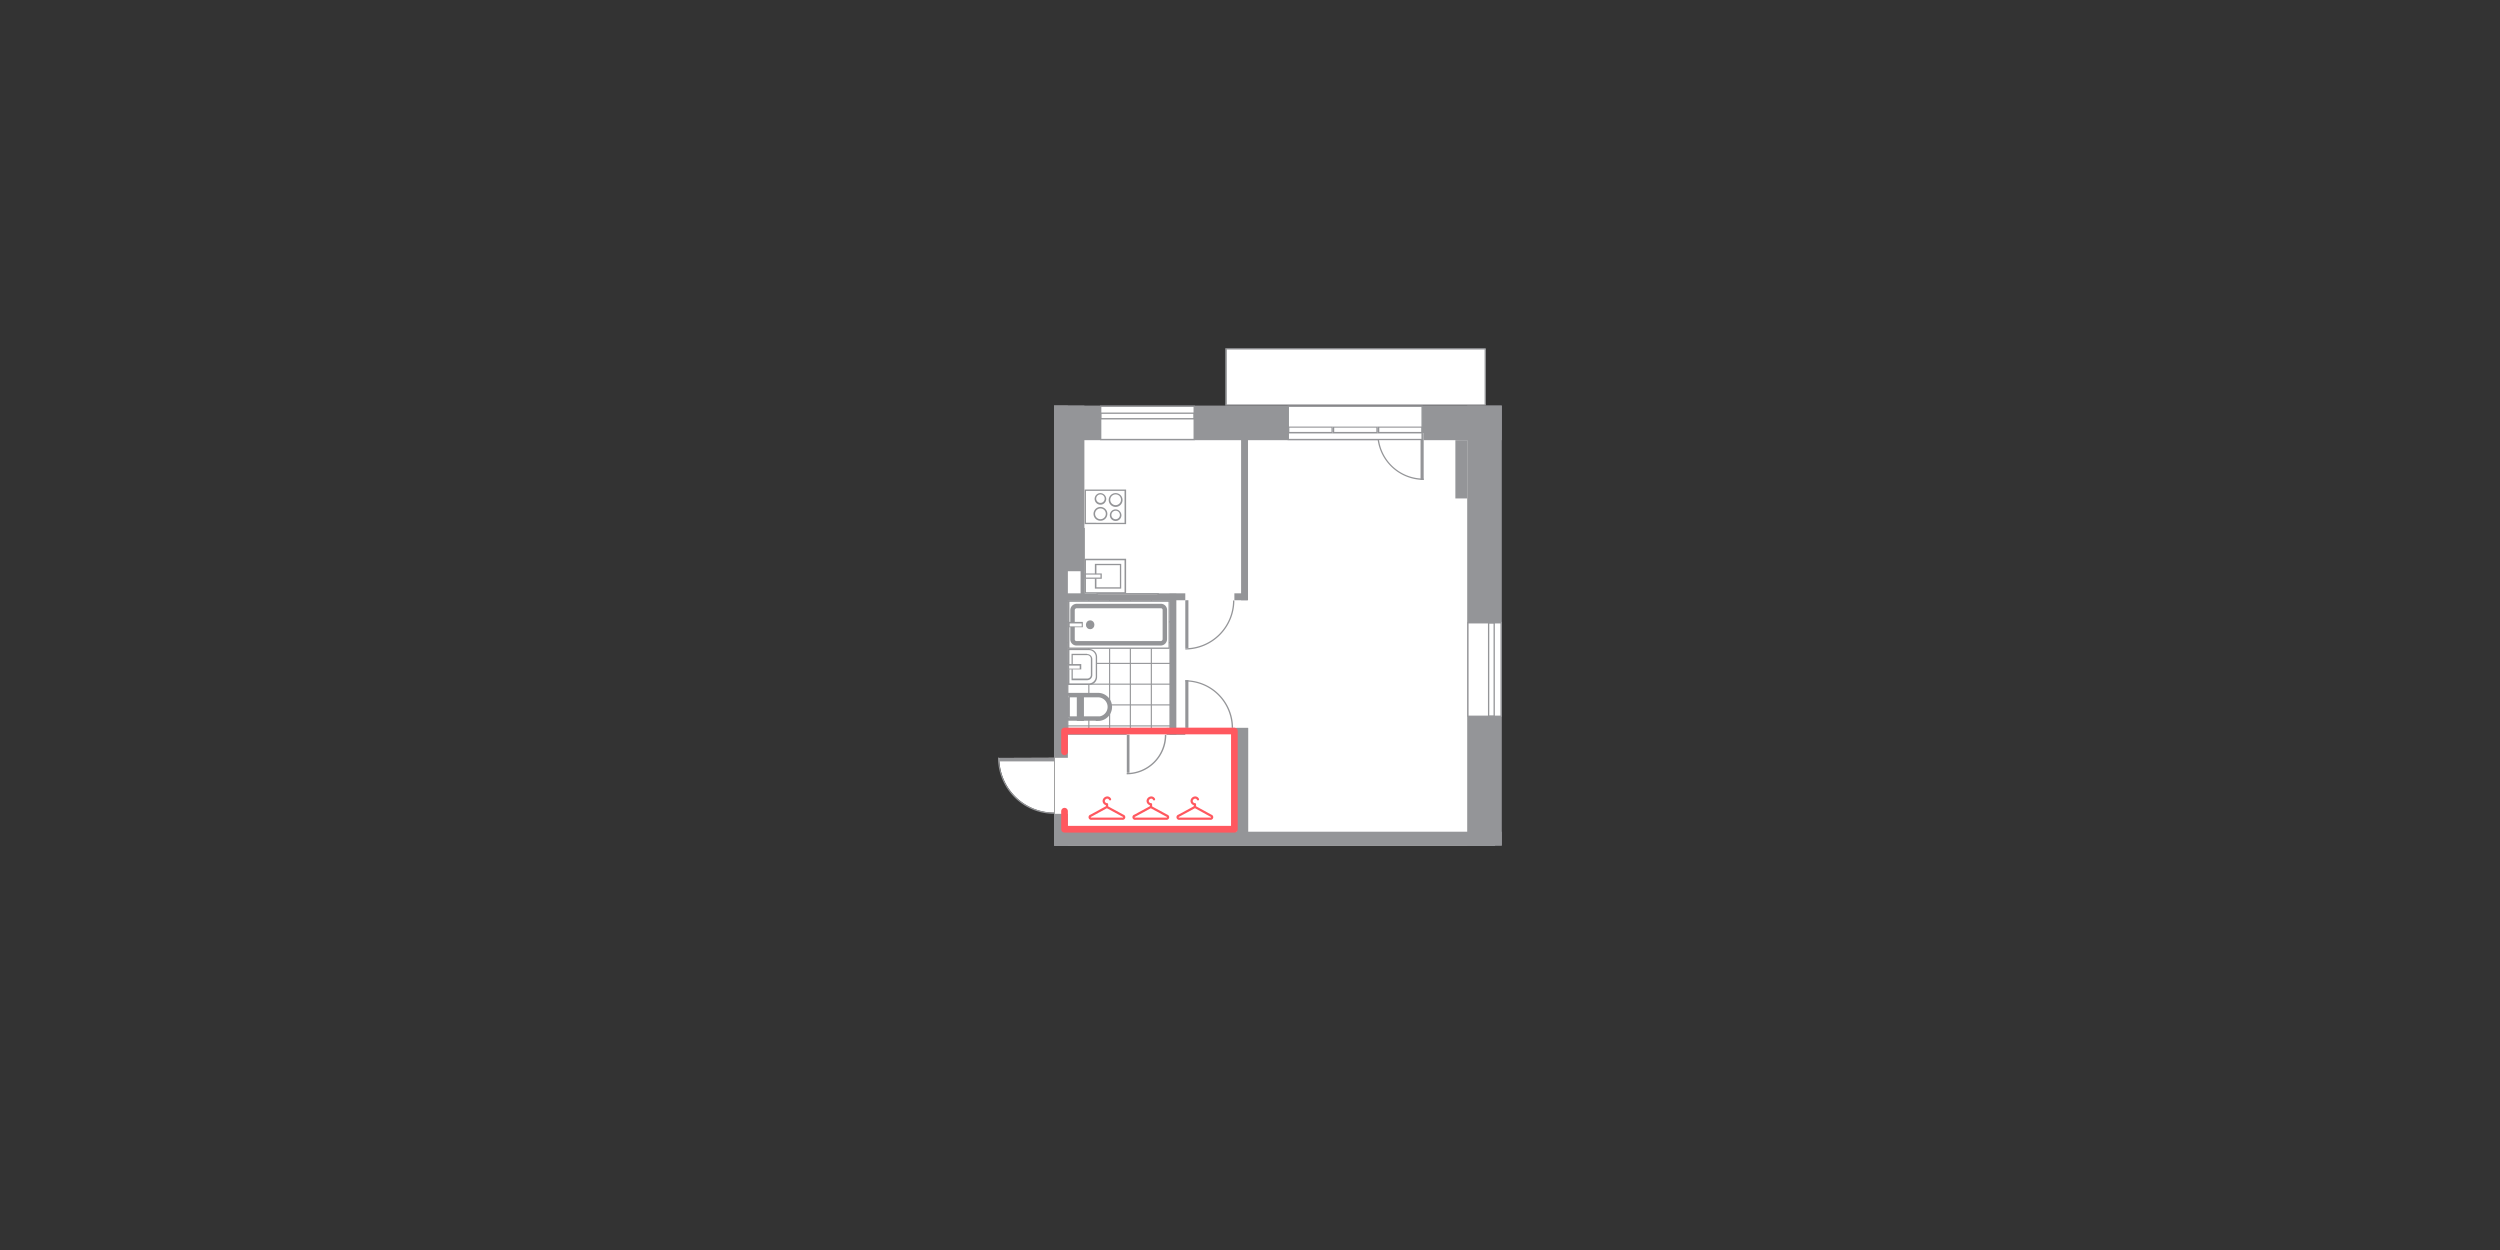
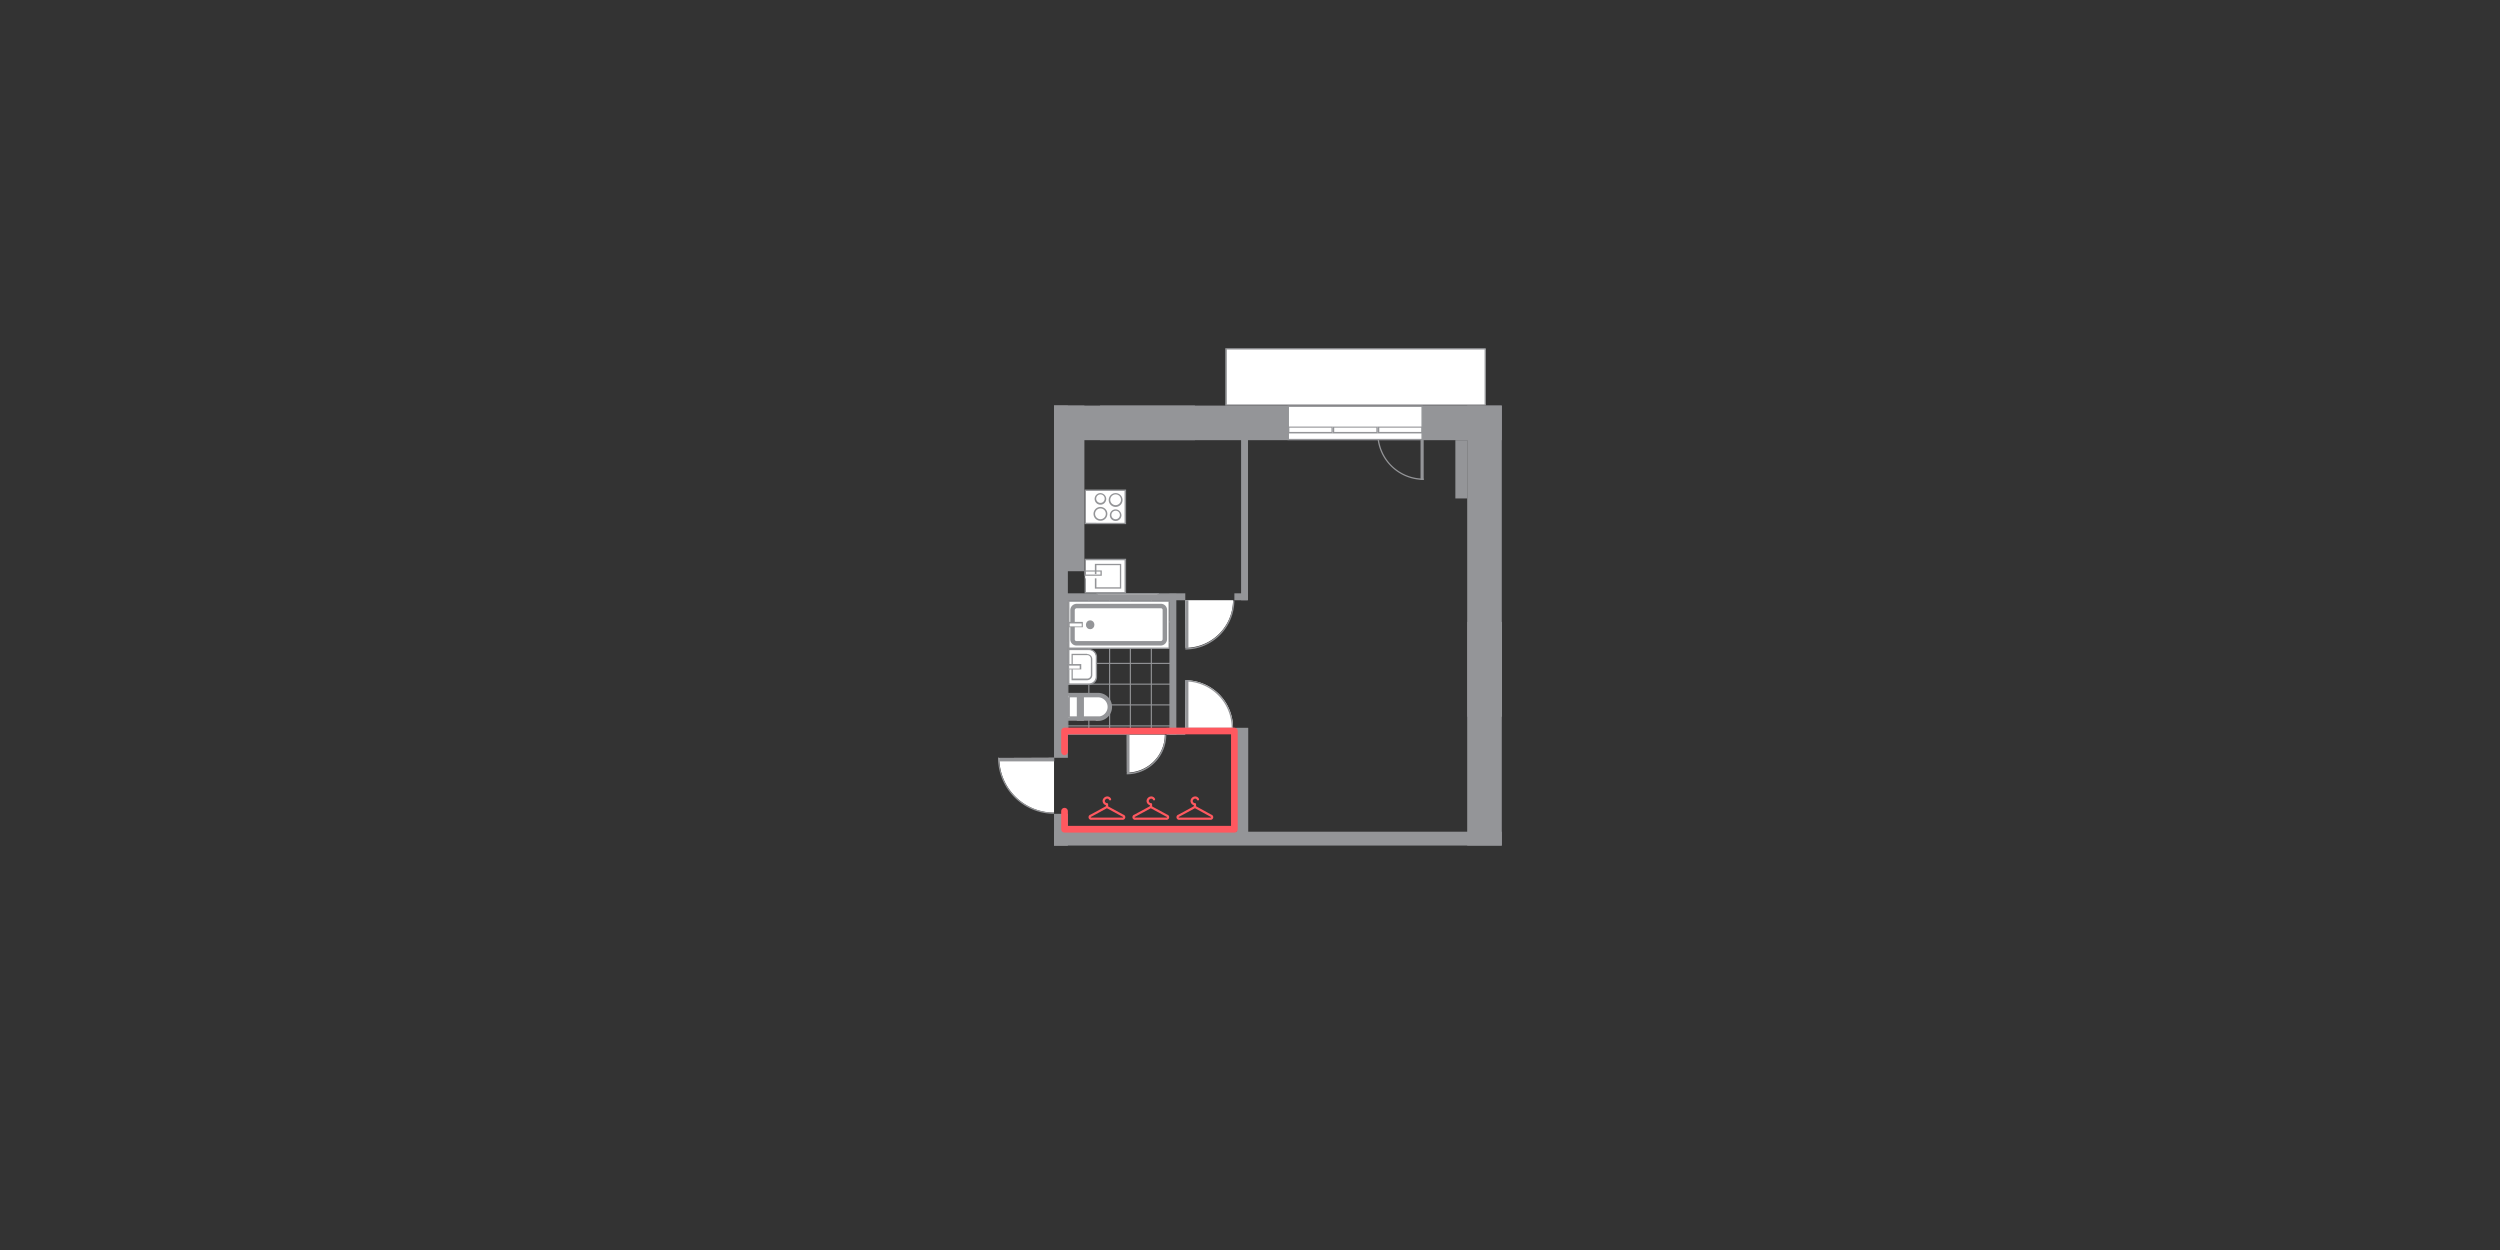
<svg xmlns="http://www.w3.org/2000/svg" viewBox="0 0 830.58 415.29">
  <rect x="0" y="0" width="830.58" height="415.29" fill="#333333" stroke="none" />
  <defs>
    <style>.cls-1{fill:none;}.cls-2,.cls-5,.cls-6{fill:#fff;}.cls-10,.cls-3,.cls-7,.cls-8,.cls-9{fill:none;}.cls-3,.cls-6,.cls-7,.cls-8{stroke:#949598;}.cls-3,.cls-8{stroke-miterlimit:7.42;}.cls-3{stroke-width:0.37px;}.cls-4{fill:#949598;}.cls-5{fill-rule:evenodd;}.cls-6,.cls-7{stroke-miterlimit:2.97;}.cls-6,.cls-7,.cls-8{stroke-width:1.48px;}.cls-10,.cls-9{stroke:#ff585f;stroke-linecap:round;stroke-linejoin:round;}.cls-9{stroke-width:2.22px;}.cls-10{stroke-width:0.74px;}</style>
  </defs>
  <g id="Слой_2" data-name="Слой 2">
    <g id="Layer_1" data-name="Layer 1">
      <rect class="cls-1" width="830.58" height="415.29" />
      <g id="Layer_1-272" data-name="Layer 1-272">
        <g id="_1К_хрущ42" data-name="1К хрущ42">
-           <rect class="cls-2" x="350.33" y="135.04" width="146.39" height="145.87" />
          <line class="cls-3" x1="352.48" y1="206.61" x2="389.34" y2="206.61" />
          <line class="cls-3" x1="352.48" y1="199.71" x2="389.34" y2="199.71" />
          <line class="cls-3" x1="352.48" y1="213.5" x2="389.34" y2="213.5" />
          <line class="cls-3" x1="352.48" y1="220.4" x2="389.34" y2="220.4" />
          <line class="cls-3" x1="352.48" y1="227.3" x2="389.34" y2="227.3" />
          <line class="cls-3" x1="352.48" y1="234.19" x2="389.34" y2="234.19" />
          <line class="cls-3" x1="361.75" y1="243.46" x2="361.75" y2="198.3" />
          <line class="cls-3" x1="354.78" y1="243.46" x2="354.78" y2="198.3" />
          <line class="cls-3" x1="368.65" y1="243.46" x2="368.65" y2="198.3" />
          <line class="cls-3" x1="375.54" y1="243.46" x2="375.54" y2="198.3" />
          <line class="cls-3" x1="382.51" y1="243.46" x2="382.51" y2="198.3" />
          <line class="cls-3" x1="389.34" y1="243.69" x2="389.34" y2="198.3" />
          <line class="cls-3" x1="352.48" y1="241.17" x2="389.34" y2="241.17" />
          <line class="cls-3" x1="352.48" y1="243.46" x2="389.34" y2="243.46" />
          <rect class="cls-4" x="350.18" y="134.75" width="148.76" height="11.49" />
          <rect class="cls-4" x="350.18" y="276.32" width="148.76" height="4.6" />
          <rect class="cls-4" x="350.18" y="134.75" width="4.6" height="117.02" />
          <rect class="cls-4" x="350.18" y="270.38" width="4.6" height="10.6" />
          <rect class="cls-4" x="487.45" y="134.75" width="11.49" height="146.17" />
          <rect class="cls-4" x="350.18" y="134.75" width="10.09" height="55.03" />
          <rect class="cls-4" x="409.58" y="241.83" width="5.04" height="2.3" />
          <rect class="cls-4" x="410.77" y="241.83" width="3.93" height="36.63" />
          <rect class="cls-4" x="483.52" y="146.24" width="3.93" height="19.36" />
          <rect class="cls-4" x="387.56" y="241.83" width="6.23" height="2.3" />
          <rect class="cls-4" x="352.48" y="241.83" width="21.88" height="2.3" />
          <rect class="cls-4" x="388.52" y="197.26" width="2.3" height="46.87" />
-           <rect class="cls-4" x="359" y="175.39" width="1.41" height="24.03" />
          <rect class="cls-4" x="412.33" y="139.72" width="2.3" height="59.7" />
          <rect class="cls-4" x="353" y="197.12" width="40.79" height="2.3" />
          <rect class="cls-4" x="410.1" y="197.12" width="4.38" height="2.3" />
          <path class="cls-5" d="M393.79,199.41h15.87a15.81,15.81,0,0,1-15.8,15.8" />
          <rect class="cls-4" x="393.79" y="199.41" width="1.04" height="15.87" />
          <path class="cls-4" d="M393.79,215.8a16.36,16.36,0,0,0,16.31-16.31h-.44a15.89,15.89,0,0,1-15.87,15.87v.44Z" />
          <path class="cls-5" d="M393.79,241.83h15.87A15.81,15.81,0,0,0,393.86,226" />
          <rect class="cls-4" x="393.79" y="225.96" width="1.04" height="15.87" />
          <path class="cls-4" d="M393.79,226.41a15.46,15.46,0,0,1,15.42,15.42h.45A15.89,15.89,0,0,0,393.79,226v.45h0Z" />
          <path class="cls-5" d="M350.18,251.77V270A18.2,18.2,0,0,1,332,251.84" />
          <rect class="cls-4" x="332.01" y="251.77" width="18.24" height="1.19" />
          <path class="cls-4" d="M331.57,251.77a18.67,18.67,0,0,0,18.61,18.61v-.44a18.28,18.28,0,0,1-18.24-18.24h-.37Z" />
          <path class="cls-5" d="M374.36,244.06H387a12.65,12.65,0,0,1-12.61,12.61" />
          <rect class="cls-4" x="374.36" y="244.06" width="0.89" height="12.68" />
          <path class="cls-4" d="M374.36,257.26a13.15,13.15,0,0,0,13.12-13.13H387a12.67,12.67,0,0,1-12.68,12.68v.45h0Z" />
-           <path class="cls-5" d="M473,144H457.56a15.39,15.39,0,0,0,15.35,15.35" />
          <rect class="cls-4" x="471.95" y="144.02" width="1.04" height="15.43" />
          <path class="cls-4" d="M473,159a14.94,14.94,0,0,1-15-15h-.45A15.46,15.46,0,0,0,473,159.44V159Z" />
          <rect class="cls-2" x="428.2" y="134.97" width="44.27" height="11.05" />
          <path class="cls-4" d="M472.25,135.19V145.8H428.2V135.19h44.05m.44-.44H427.75v11.49h44.94V134.75Z" />
          <path class="cls-4" d="M442.36,142.09v1.41h-14v-1.41h14m.37-.37h-15V144h15v-2.3Z" />
          <path class="cls-4" d="M457.27,142.09v1.41h-14v-1.41h14m.44-.37h-15V144h15v-2.3Z" />
          <path class="cls-4" d="M472.25,142.09v1.41h-14v-1.41h14m.44-.37h-15V144h15v-2.3Z" />
          <rect class="cls-2" x="355" y="199.71" width="33.37" height="15.72" />
          <path class="cls-4" d="M388.22,199.93v15.21H355.3V199.93h32.92m.37-.52H354.78v16.17h33.81V199.41Z" />
          <path class="cls-6" d="M387,212.32v-9.57a1.31,1.31,0,0,0-1.34-1.41h-28a1.39,1.39,0,0,0-1.33,1.41v9.57a1.31,1.31,0,0,0,1.33,1.41h28A1.4,1.4,0,0,0,387,212.32Z" />
          <ellipse class="cls-7" cx="362.19" cy="207.57" rx="0.67" ry="0.74" />
          <rect class="cls-2" x="355" y="206.83" width="4.52" height="1.41" />
          <path class="cls-4" d="M359.38,207.13v1h-4v-1h4m.37-.52h-5v1.78h5v-1.78Z" />
          <path class="cls-6" d="M364.79,238.79a3.93,3.93,0,0,0,0-7.86h-9.86a.2.2,0,0,0-.23.22v7.35a.2.2,0,0,0,.23.22h9.86Z" />
          <path class="cls-7" d="M359.38,238.79V231h-.89v7.78Z" />
          <path class="cls-2" d="M355,227.3V215.8h6.75a2.48,2.48,0,0,1,2.45,2.45v6.6a2.47,2.47,0,0,1-2.45,2.45Z" />
          <path class="cls-4" d="M361.82,216a2.28,2.28,0,0,1,2.23,2.22v6.6a2.29,2.29,0,0,1-2.23,2.23H355.3V216h6.52m0-.45h-7v12h7a2.65,2.65,0,0,0,2.67-2.67v-6.6a2.65,2.65,0,0,0-2.67-2.66h0Z" />
          <path class="cls-2" d="M356.19,225.74v-8.31h5a1.49,1.49,0,0,1,1.48,1.49v5.26a1.49,1.49,0,0,1-1.48,1.49h-5Z" />
          <path class="cls-4" d="M361.16,217.66a1.21,1.21,0,0,1,1.26,1.26v5.26a1.21,1.21,0,0,1-1.26,1.26h-4.75v-7.78h4.75m0-.45H356V226h5.2a1.72,1.72,0,0,0,1.7-1.7V219a1.72,1.72,0,0,0-1.7-1.7h0Z" />
          <rect class="cls-2" x="355" y="220.92" width="3.93" height="1.41" />
          <path class="cls-4" d="M358.71,221.14v1h-3.49v-1h3.49m.52-.52h-4.38v1.78h4.38v-1.78Z" />
          <rect class="cls-2" x="407.36" y="115.91" width="86.17" height="18.61" />
          <path class="cls-4" d="M493.23,116.13v18.25H407.58V116.13h85.65m.37-.44H407.06v19.06H493.6V115.69Z" />
-           <rect class="cls-2" x="365.68" y="134.97" width="31.07" height="11.05" />
          <path class="cls-4" d="M396.53,135.19V145.8H365.9V135.19h30.63m.44-.44H365.46v11.49H397V134.75Z" />
          <path class="cls-4" d="M396.53,137.49v1.41H365.9v-1.41h30.63m.44-.44H365.46v2.3H397v-2.3Z" />
-           <rect class="cls-2" x="487.75" y="206.83" width="11.05" height="31.07" />
          <path class="cls-4" d="M498.5,207.13v30.62H487.89V207.13H498.5m.52-.52h-11.5v31.52H499V206.61Z" />
          <path class="cls-4" d="M496.2,207.13v30.62h-1.41V207.13h1.41m.44-.52h-2.29v31.52h2.29V206.61Z" />
          <rect class="cls-2" x="360.56" y="185.84" width="13.35" height="11.05" />
          <path class="cls-4" d="M373.61,186.14v10.6H360.79v-10.6h12.82m.52-.52H360.34v11.5h13.79v-11.5Z" />
          <rect class="cls-2" x="364.05" y="187.55" width="8.31" height="7.79" />
          <path class="cls-4" d="M372.06,187.77v7.34h-7.79v-7.34h7.79m.44-.44h-8.75v8.23h8.75v-8.23Z" />
          <rect class="cls-2" x="360.56" y="190.74" width="5.27" height="1.41" />
-           <path class="cls-4" d="M365.61,190.89v1h-4.83v-1h4.83m.44-.37h-5.78v1.77h5.78v-1.77Z" />
+           <path class="cls-4" d="M365.61,190.89h-4.83v-1h4.83m.44-.37h-5.78v1.77h5.78v-1.77Z" />
          <rect class="cls-2" x="360.56" y="162.85" width="13.35" height="11.05" />
          <path class="cls-4" d="M373.61,163.08v10.6H360.79v-10.6h12.82m.52-.45H360.34v11.5h13.79v-11.5Z" />
          <path class="cls-2" d="M370.65,168.19a2.08,2.08,0,1,1,2.07-2.07A2.12,2.12,0,0,1,370.65,168.19Z" />
          <path class="cls-4" d="M370.65,164.26a1.76,1.76,0,0,1,1.78,1.78,1.78,1.78,0,1,1-1.78-1.78m0-.44a2.3,2.3,0,1,0,2.3,2.3,2.31,2.31,0,0,0-2.3-2.3Z" />
          <path class="cls-2" d="M370.65,172.79a1.59,1.59,0,0,1-1.63-1.63,1.63,1.63,0,1,1,1.63,1.63Z" />
          <path class="cls-4" d="M370.65,169.68a1.41,1.41,0,0,1,1.41,1.41,1.41,1.41,0,1,1-1.41-1.41m0-.45a1.93,1.93,0,1,0,1.93,1.93,2,2,0,0,0-1.93-1.93Z" />
          <path class="cls-2" d="M365.61,172.79a2.08,2.08,0,1,1,2.07-2.08A2.12,2.12,0,0,1,365.61,172.79Z" />
          <path class="cls-4" d="M365.61,168.93a1.76,1.76,0,0,1,1.77,1.78,1.78,1.78,0,1,1-1.77-1.78m0-.51a2.3,2.3,0,1,0,2.29,2.29,2.3,2.3,0,0,0-2.29-2.29Z" />
          <path class="cls-2" d="M365.61,167.3a1.6,1.6,0,0,1-1.64-1.63,1.64,1.64,0,1,1,1.64,1.63Z" />
          <path class="cls-4" d="M365.61,164.26a1.41,1.41,0,0,1,1.4,1.41,1.41,1.41,0,1,1-1.4-1.41m0-.44a1.93,1.93,0,1,0,1.92,1.93,2,2,0,0,0-1.92-1.93Z" />
          <rect class="cls-2" x="364.49" y="197.41" width="20.25" height="1.78" />
          <path class="cls-4" d="M384.52,197.63V199H364.71v-1.41h19.81m.51-.51H364.27v2.29H385v-2.29Z" />
          <line class="cls-8" x1="364.27" y1="198.3" x2="385.03" y2="198.3" />
        </g>
      </g>
      <polyline class="cls-9" points="353.67 249.77 353.67 242.87 410.1 242.87 410.1 275.5 353.67 275.5 353.67 269.5" />
      <path class="cls-10" d="M368.79,265.56a1,1,0,0,0-1-.59,1.26,1.26,0,0,0-1.11,1.11,1.14,1.14,0,0,0,1.11,1.12v.89" />
      <path class="cls-10" d="M367.76,268.09,362.42,271a.51.51,0,0,0,.22,1h10.23a.5.5,0,0,0,.22-1l-5.33-2.89Z" />
      <path class="cls-10" d="M383.4,265.56a1,1,0,0,0-1-.59,1.25,1.25,0,0,0-1.11,1.11,1.14,1.14,0,0,0,1.11,1.12v.89" />
      <path class="cls-10" d="M382.37,268.09,377,271a.51.51,0,0,0,.22,1h10.23a.5.5,0,0,0,.22-1l-5.34-2.89h0Z" />
      <path class="cls-10" d="M398,265.56a1,1,0,0,0-1-.59,1.25,1.25,0,0,0-1.11,1.11,1.14,1.14,0,0,0,1.11,1.12v.89" />
      <path class="cls-10" d="M397,268.09,391.63,271a.51.51,0,0,0,.23,1h10.23a.5.5,0,0,0,.22-1L397,268.09Z" />
    </g>
  </g>
</svg>